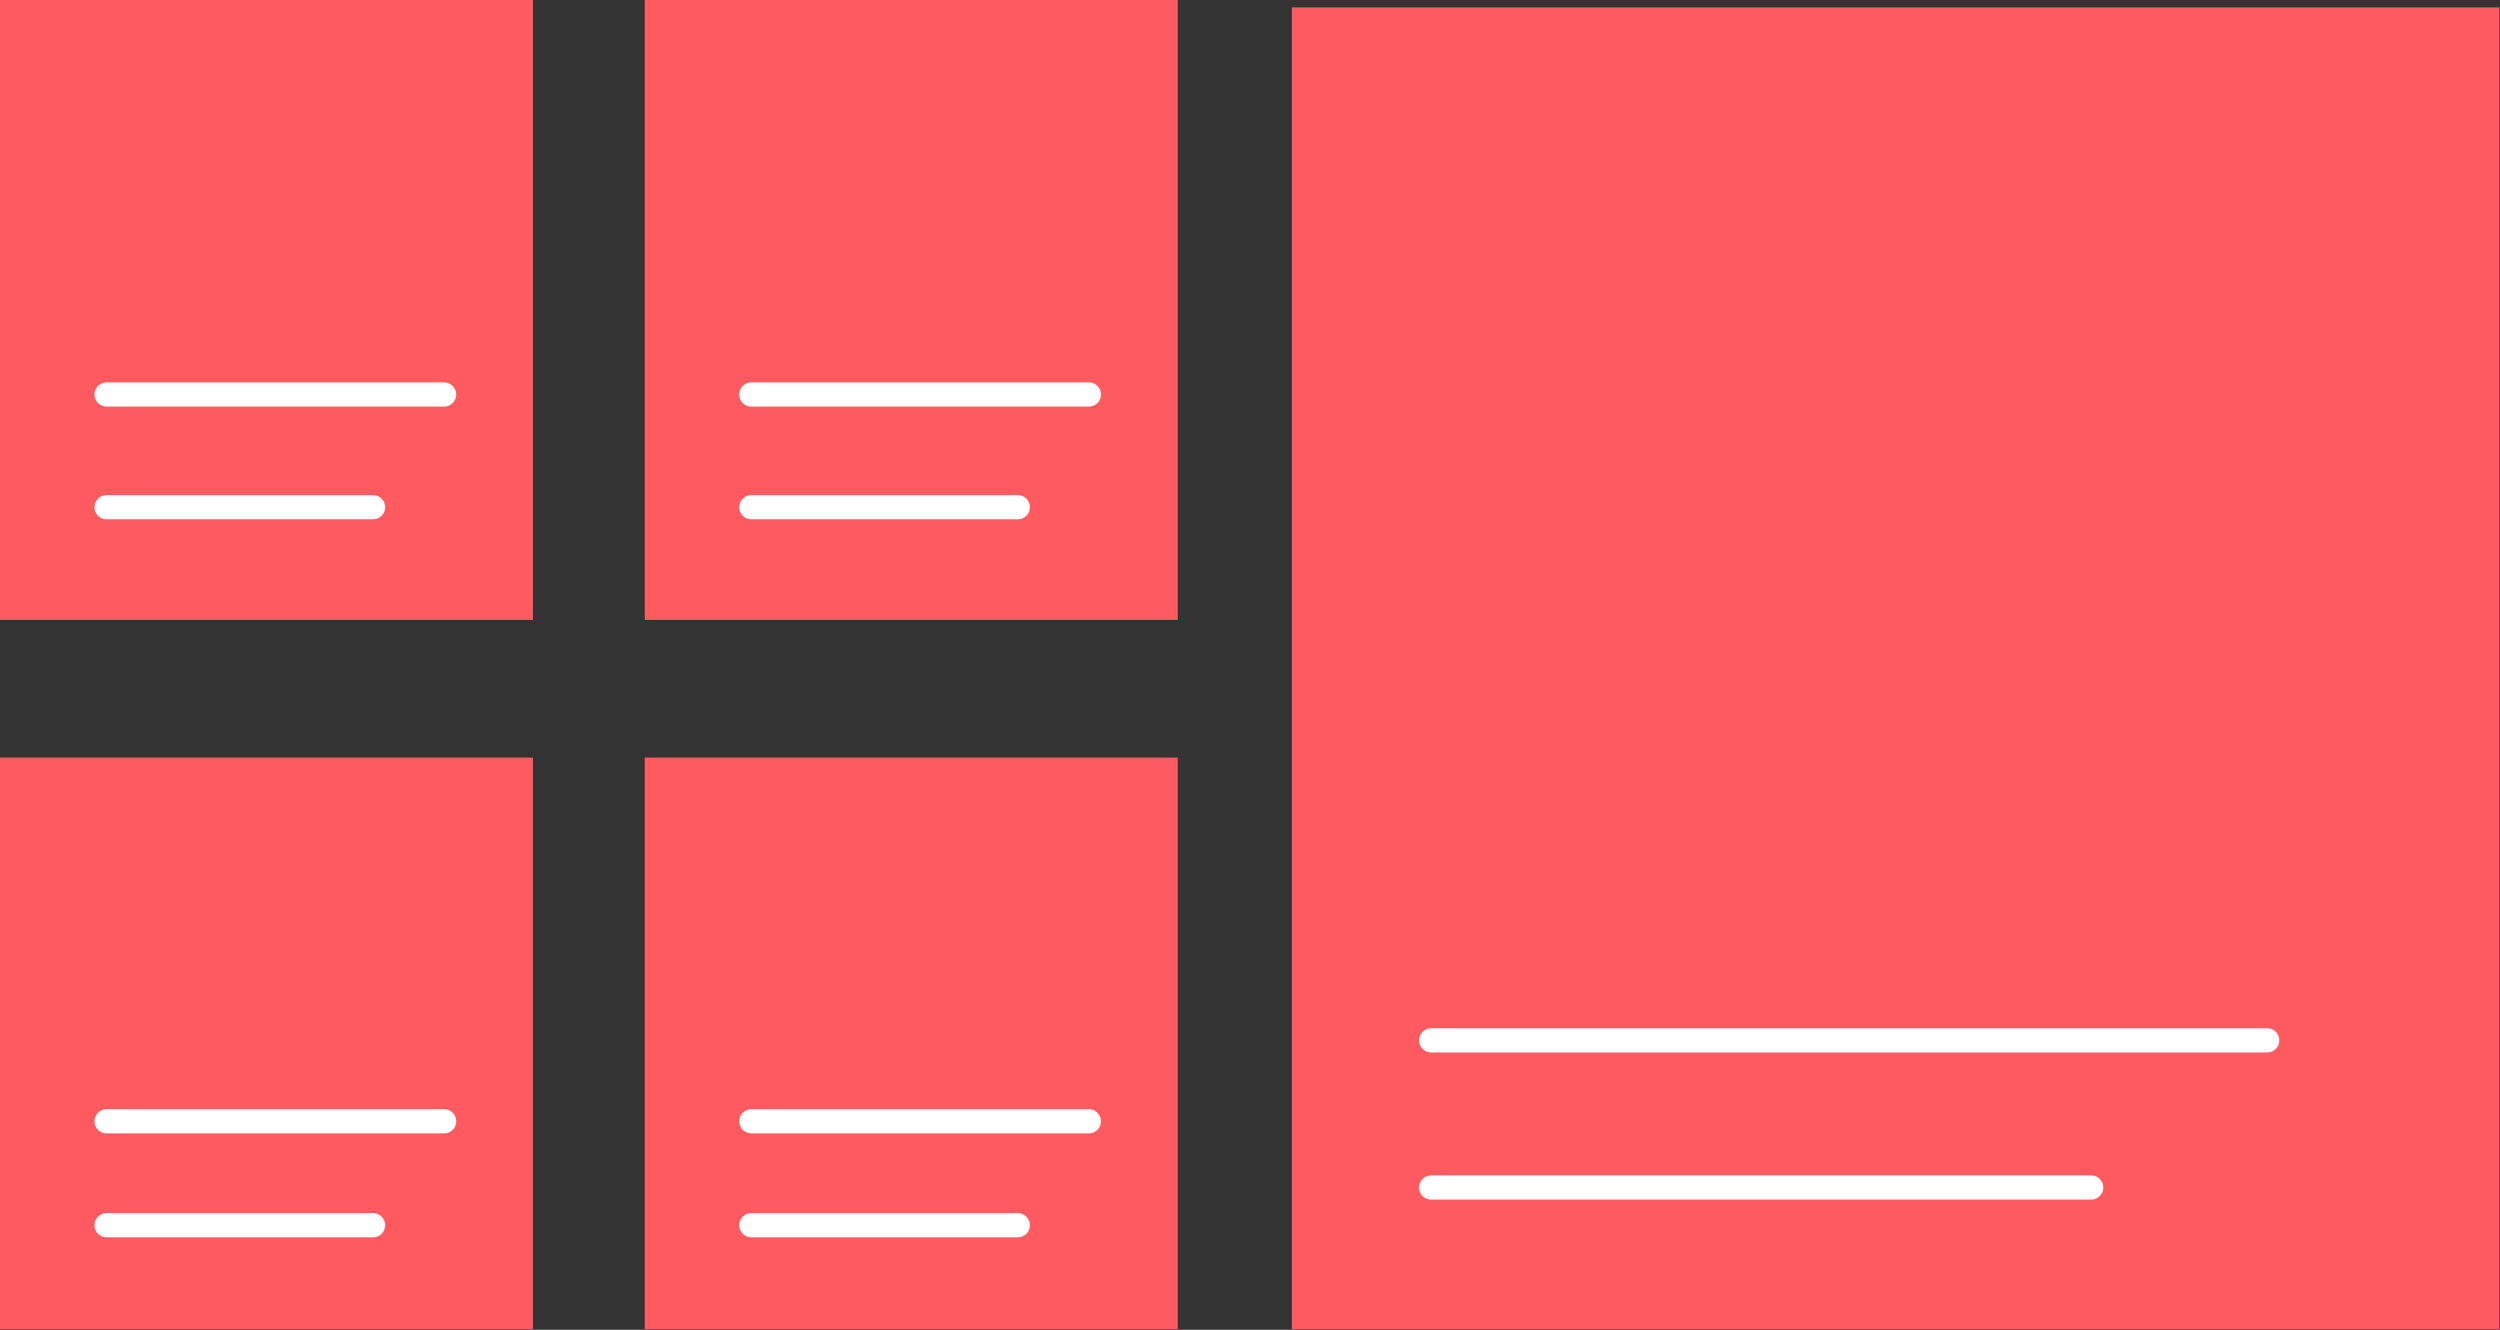
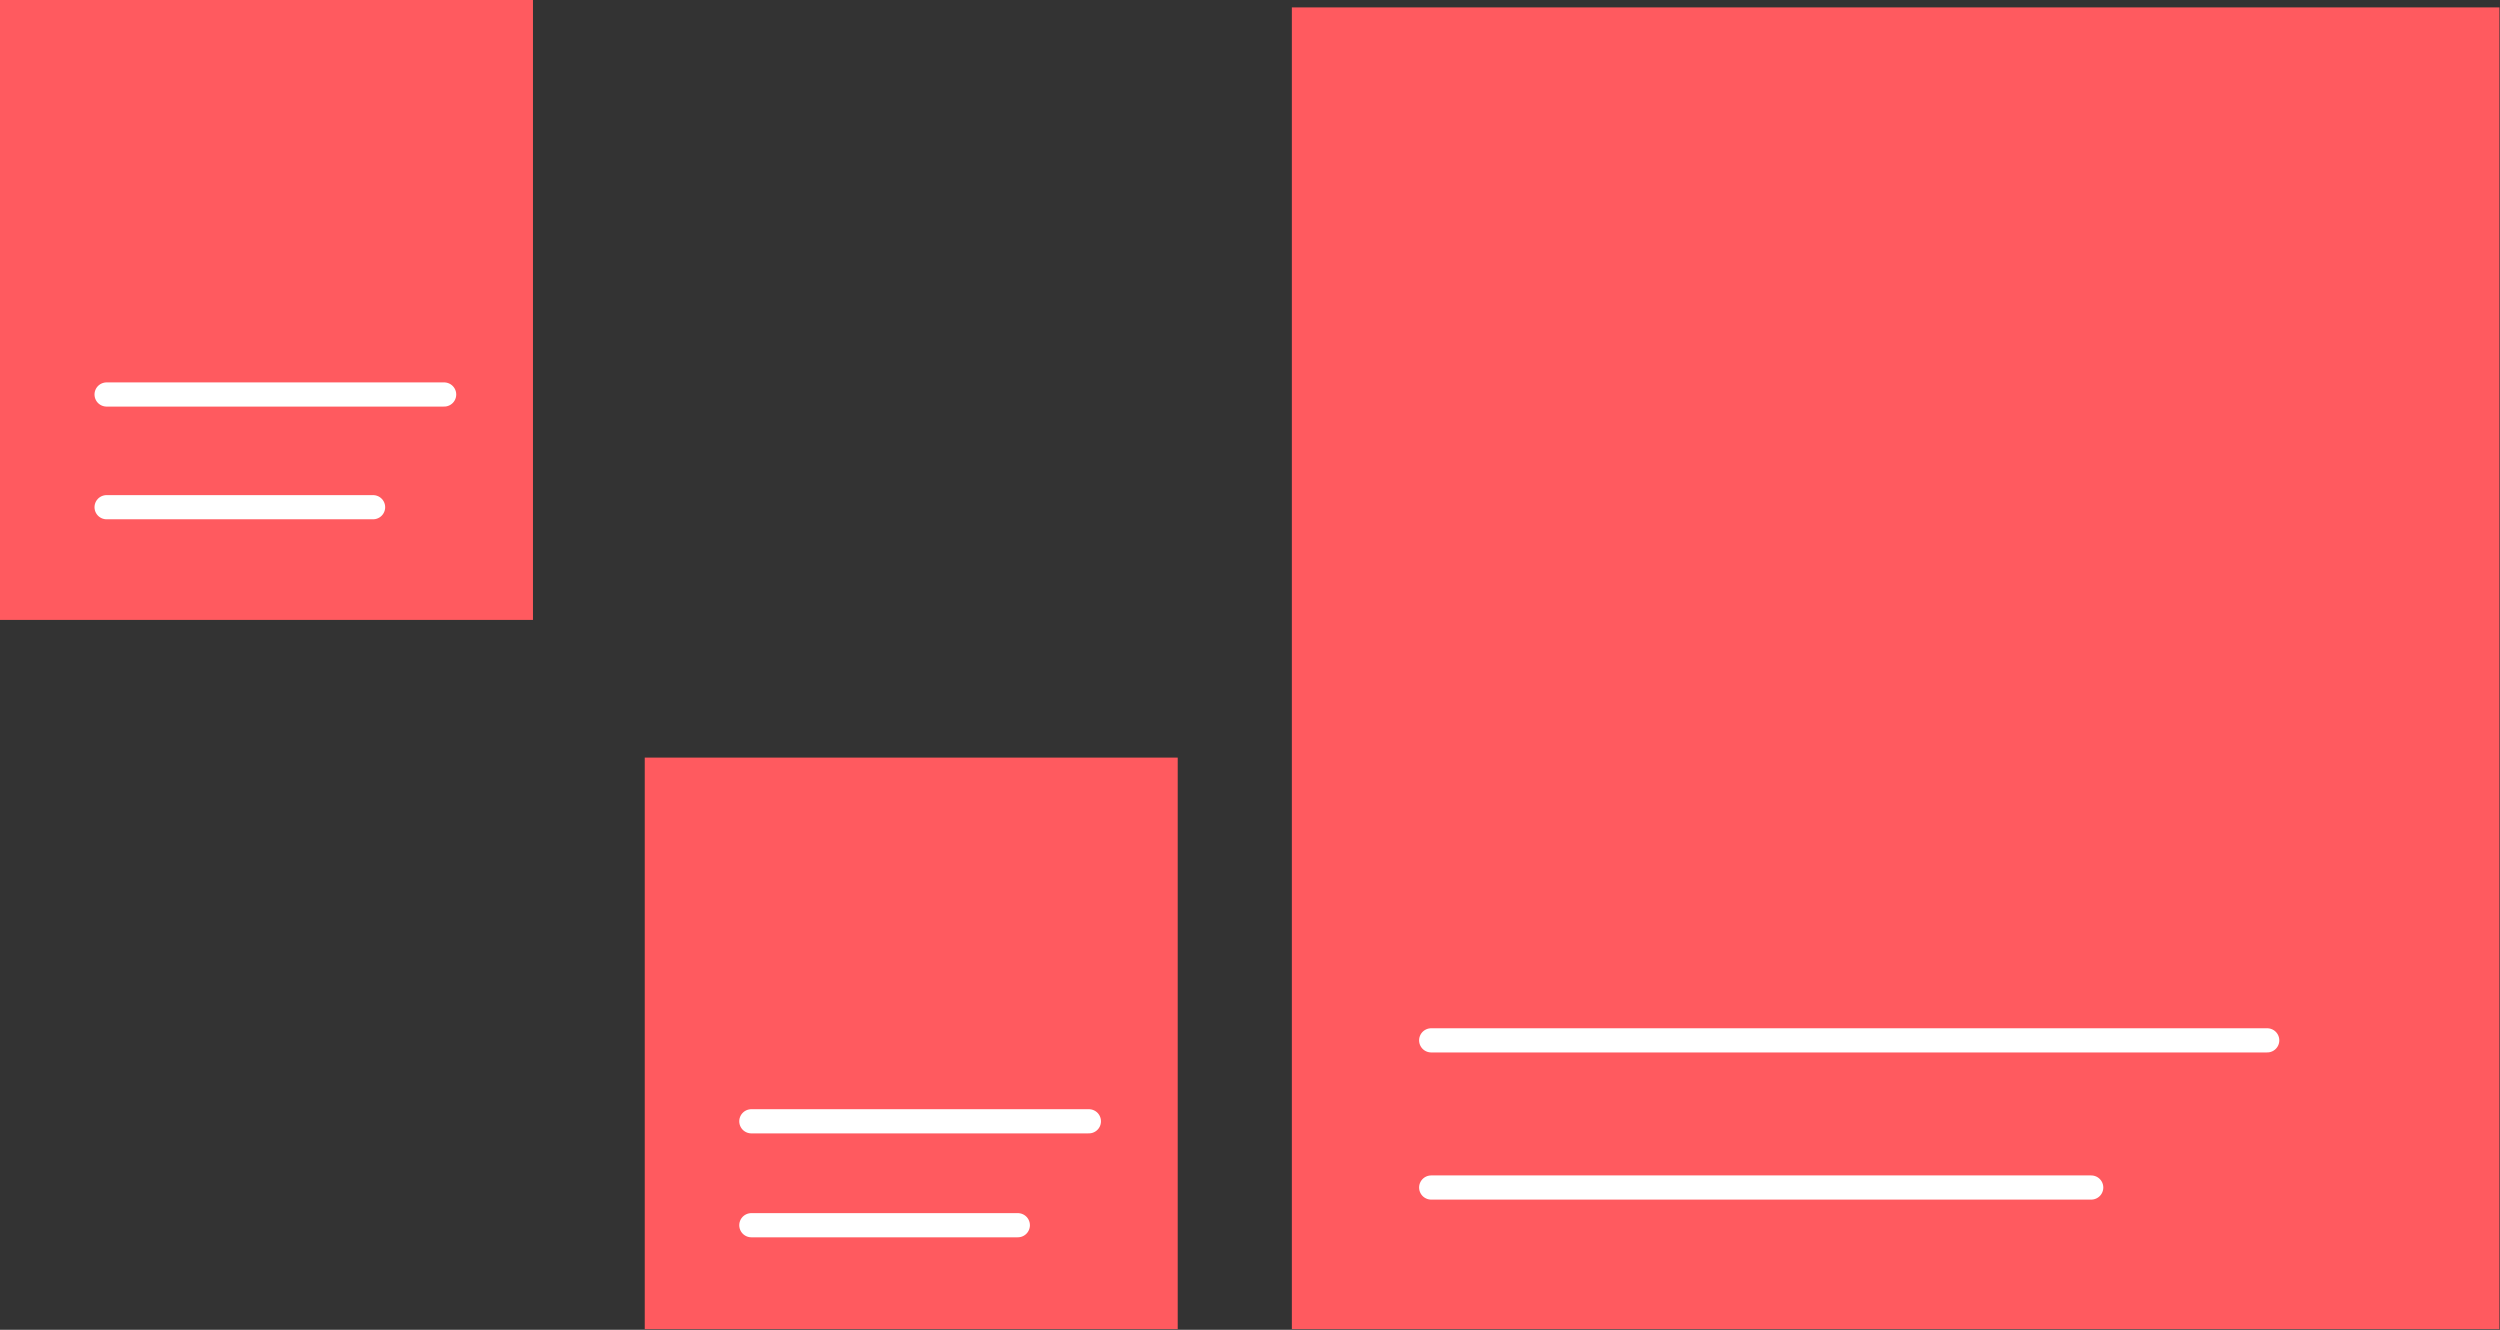
<svg xmlns="http://www.w3.org/2000/svg" width="1551" height="825" stroke="#000" stroke-linecap="round" stroke-linejoin="round" fill="#fff" fill-rule="evenodd">
  <rect width="100%" height="100%" fill="#333333" stroke="none" />
  <style>.B{fill:#ff5a5f}.C{stroke:none}.D{stroke:#fff}.E{stroke-width:15}</style>
  <path d="M0 0h330.654v384.595H0z" class="B C" />
  <path d="M66.131 314.668h165.327M66.131 244.742h209.414" fill="none" class="D E" />
-   <path d="M0 470h330.654v354.594H0z" class="B C" />
-   <path d="M66.131 760.123h165.327M66.131 695.651h209.414" fill="none" class="D E" />
-   <path d="M400 0h330.654v384.594H400z" class="B C" />
-   <path d="M466.131 314.668h165.327m-165.327-69.926h209.414" fill="none" class="D E" />
  <path d="M400 470h330.654v354.594H400z" class="B C" />
  <path d="M466.131 760.123h165.327m-165.327-64.472h209.414" fill="none" class="D E" />
  <path d="M801.464 4.595h749.189v820H801.464z" class="B C" />
  <path d="M887.909 736.737h409.475m-409.475-91.303h518.67" fill="none" class="D E" />
</svg>